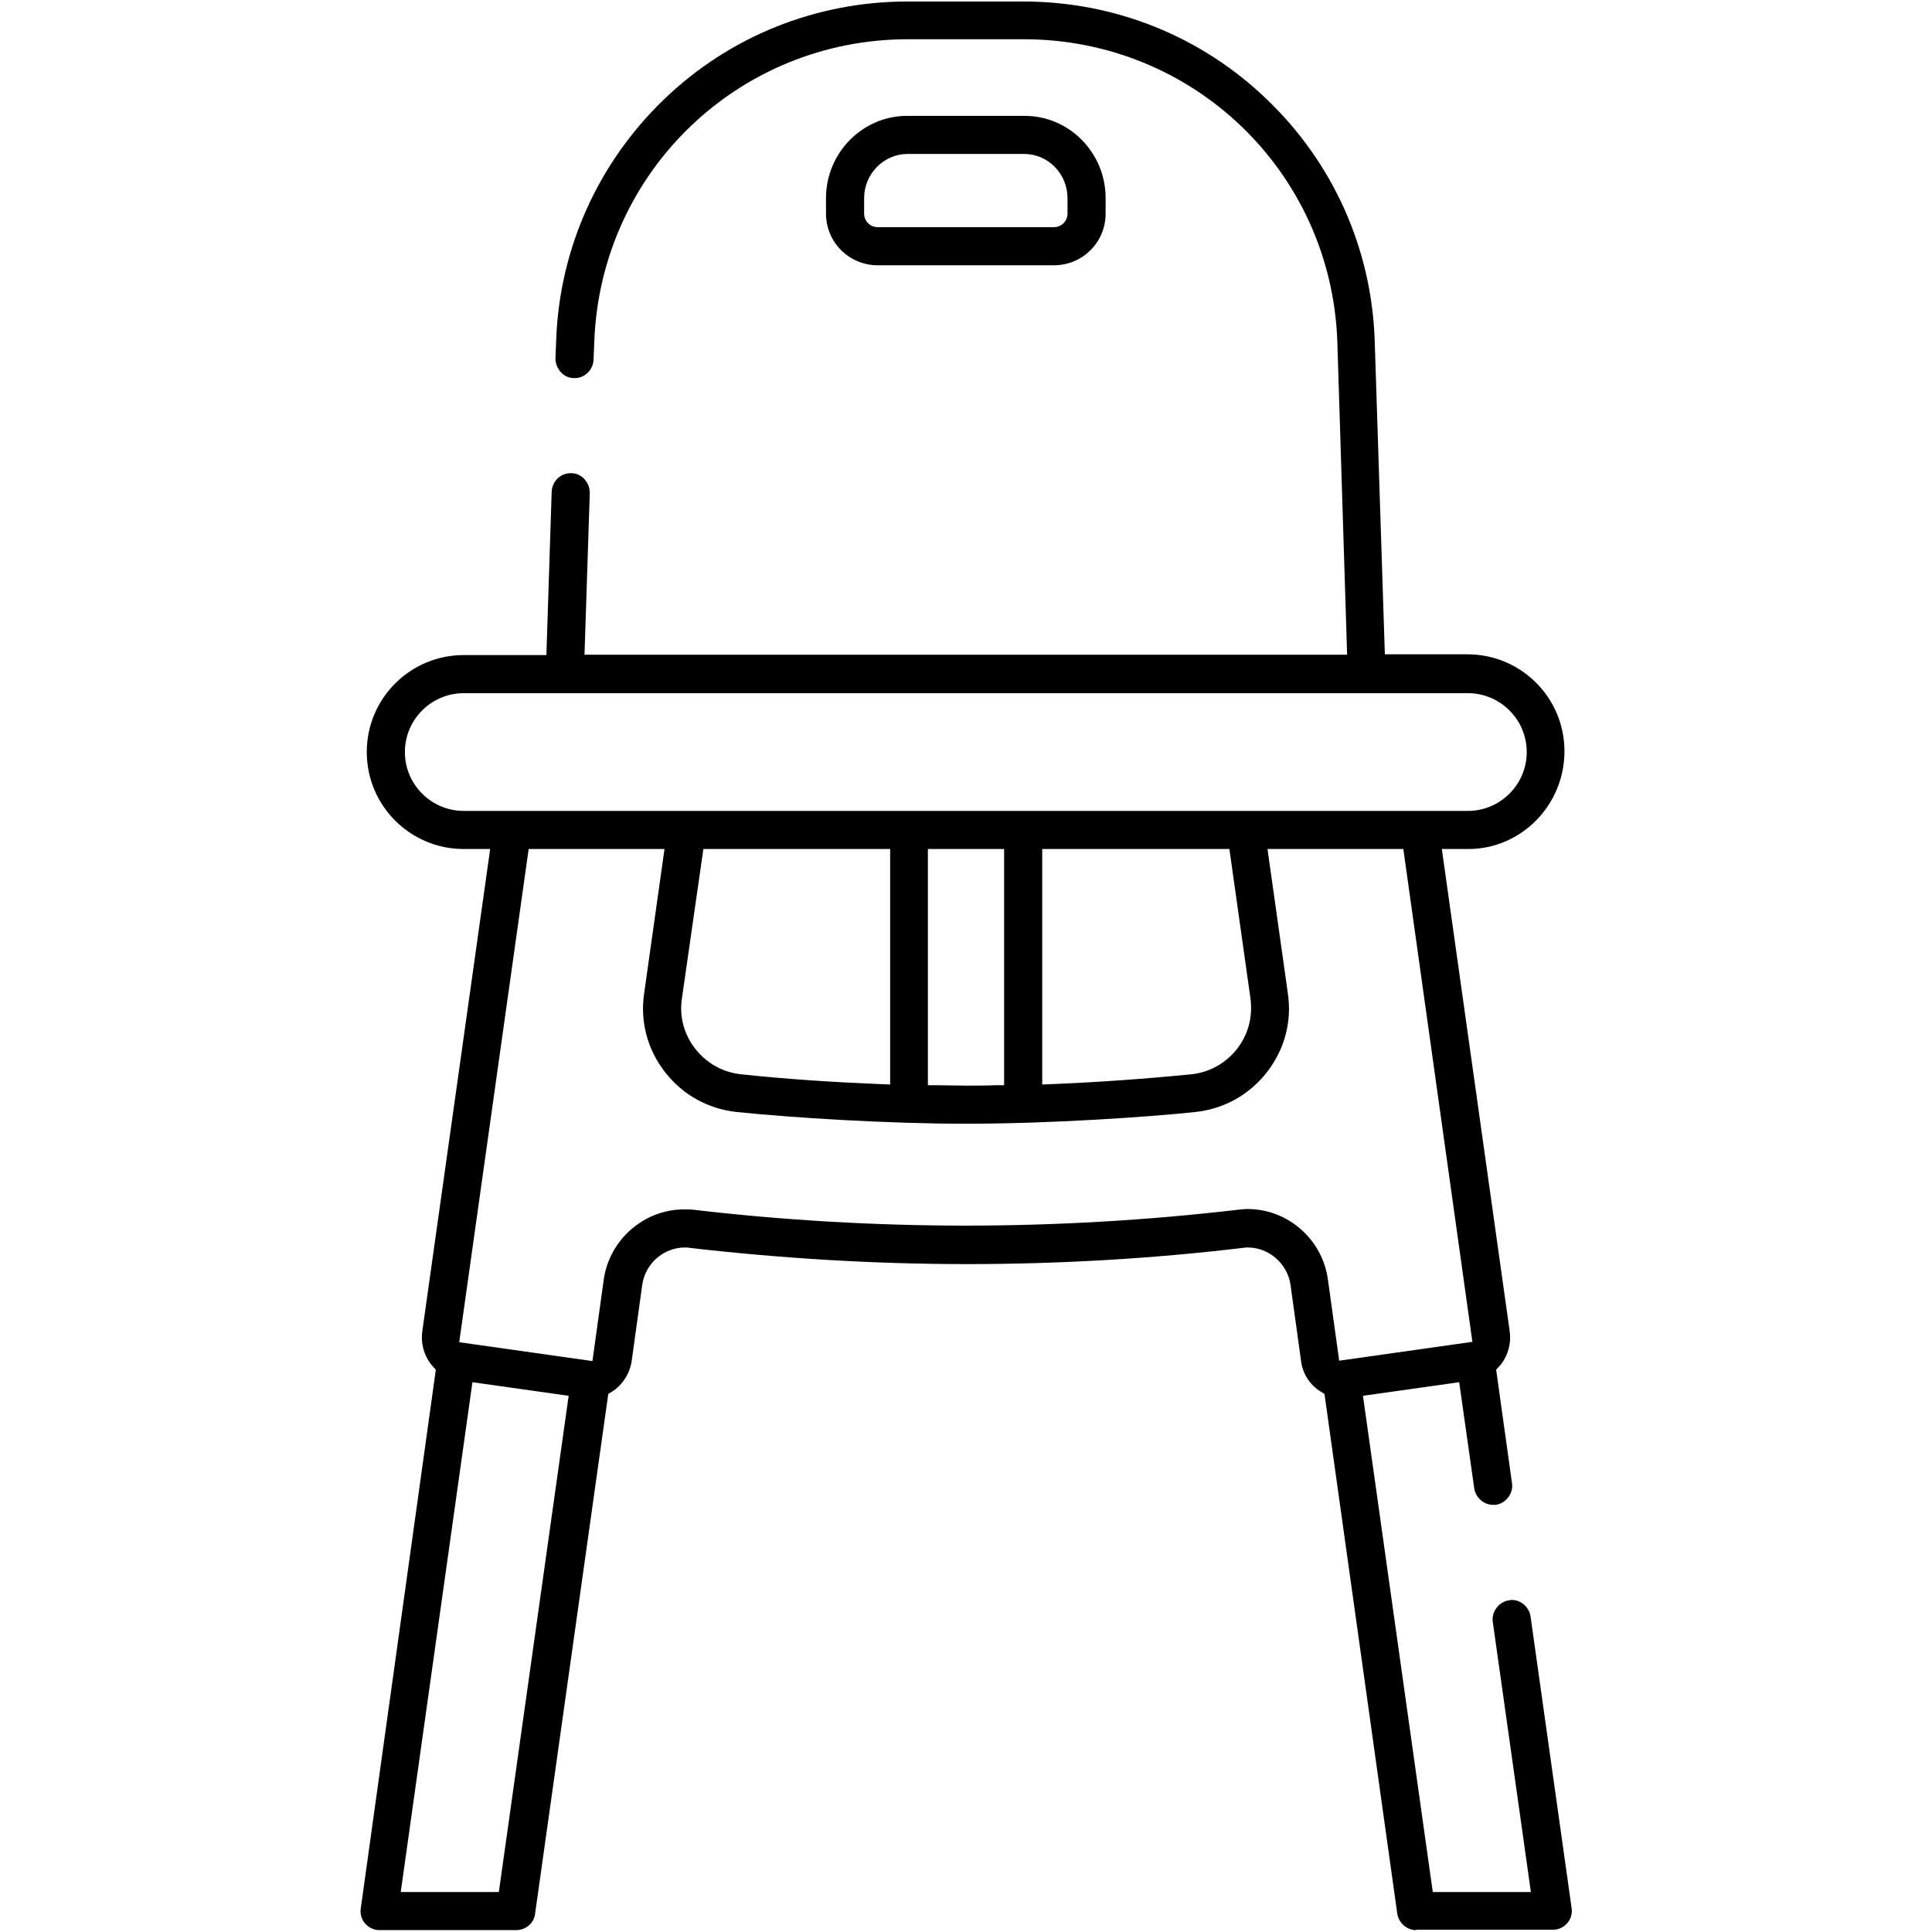
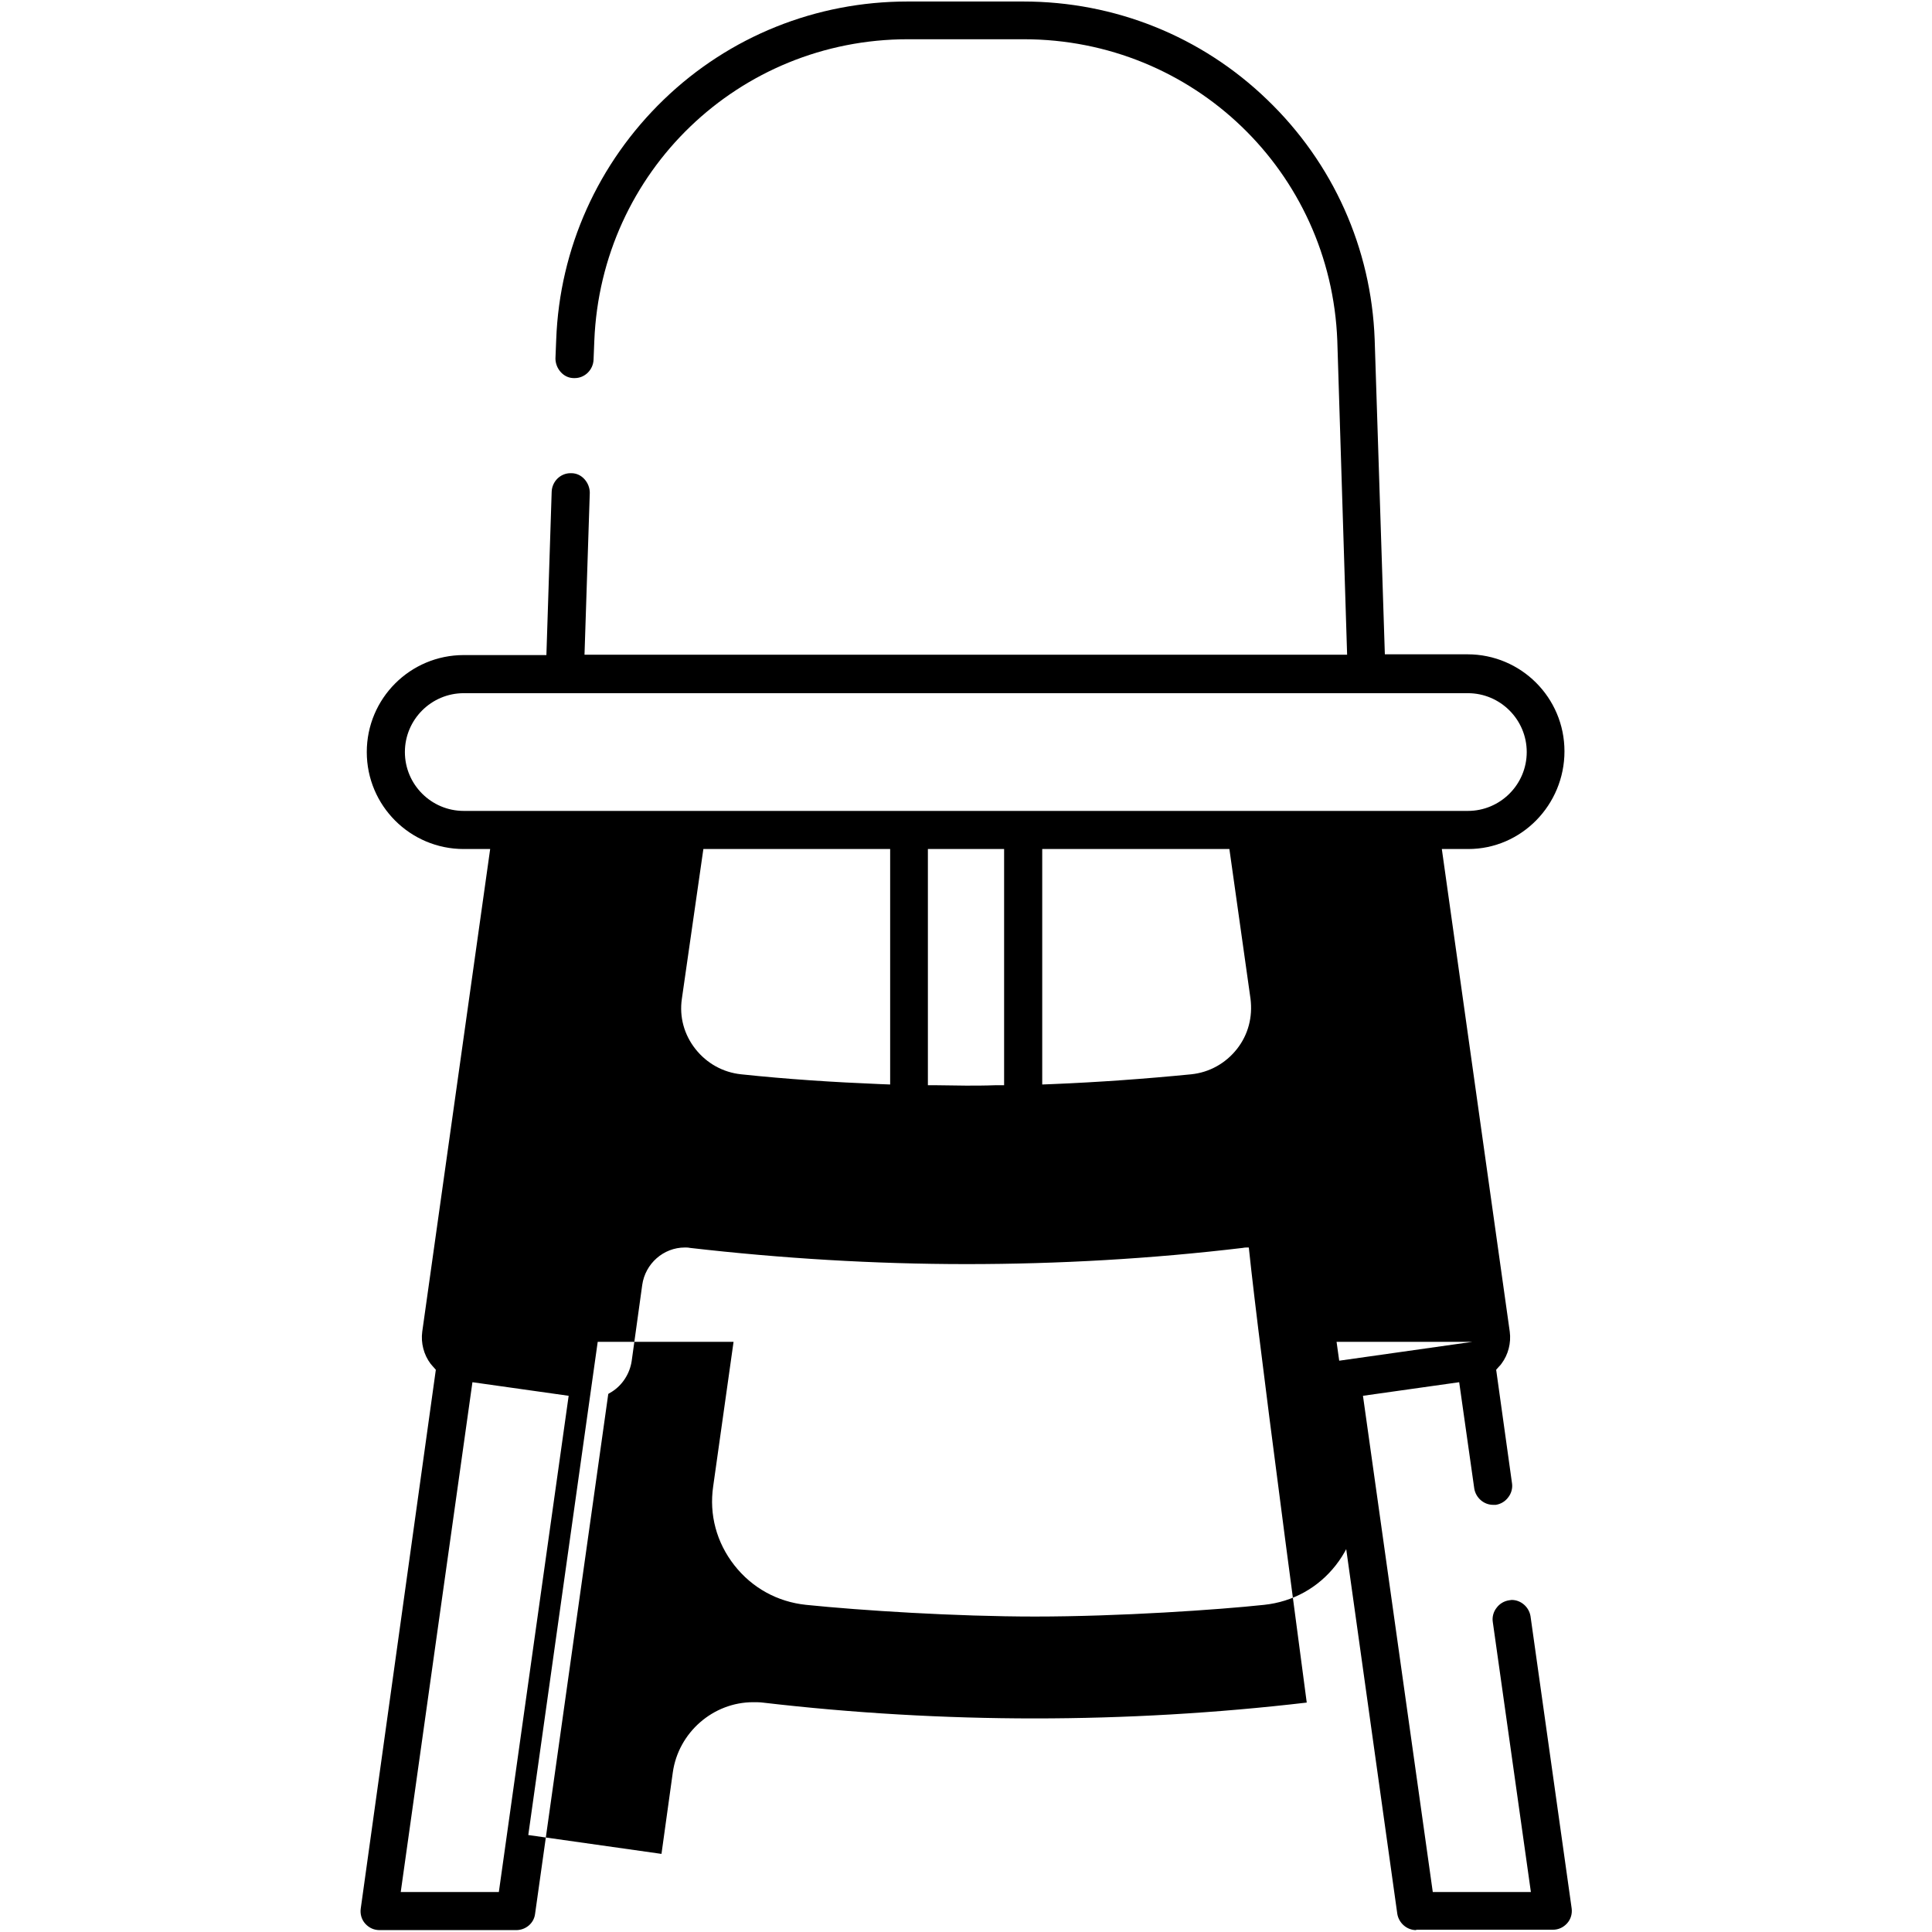
<svg xmlns="http://www.w3.org/2000/svg" version="1.1" baseProfile="tiny" id="Capa_1" x="0px" y="0px" width="512px" height="512px" viewBox="0 0 512 512" overflow="visible" xml:space="preserve">
-   <path d="M375.3,511.5c-2.5,0-4.6-1.9-5-4.3L351,369.4l-1-0.6c-2.9-1.8-4.8-4.8-5.2-8.1l-2.8-20.2c-0.8-5.6-5.7-9.9-11.3-9.9  c-0.4,0-0.9,0-1.3,0.1c-24.3,2.9-48.9,4.3-73.3,4.3c-24.3,0-49-1.5-73.3-4.3c-0.4-0.1-0.9-0.1-1.3-0.1c-5.7,0-10.5,4.3-11.3,9.9  l-2.8,20.2c-0.5,3.3-2.4,6.3-5.2,8.1l-1,0.6l-19.4,137.8c-0.3,2.5-2.5,4.3-5,4.3h-36.2c-1.5,0-2.8-0.6-3.8-1.7c-1-1.1-1.4-2.6-1.2-4  L115.5,363l-0.8-0.9c-0.2-0.2-0.4-0.5-0.6-0.7c-1.8-2.4-2.6-5.5-2.2-8.5l18-127.9h-7c-14.2,0-25.7-11.5-25.7-25.7  s11.5-25.7,25.7-25.7h21.9l1.4-43.3c0.1-2.7,2.3-4.9,5-4.9l0.2,0c1.4,0,2.6,0.6,3.5,1.6c0.9,1,1.4,2.3,1.4,3.6l-1.4,42.9h202.1  l-2.6-83.2c-1.7-44.8-38.2-79.9-83.1-79.9h-30.7c-44.8,0-81.3,35.1-83.1,79.9l-0.2,5c-0.1,2.7-2.3,4.9-5,4.9l-0.2,0  c-1.4,0-2.6-0.6-3.5-1.6c-0.9-1-1.4-2.3-1.4-3.6l0.2-5c0.9-24.2,11.1-46.8,28.5-63.6s40.4-26,64.6-26h30.7c24.2,0,47.2,9.2,64.6,26  c17.5,16.8,27.6,39.4,28.5,63.5l2.7,83.5h21.9c14.2,0,25.7,11.5,25.7,25.7S403.2,225,389.1,225h-7l18,127.9c0.4,3-0.4,6.1-2.2,8.5  c-0.2,0.3-0.4,0.5-0.6,0.7l-0.8,0.9l4.2,30.1c0.2,1.3-0.2,2.7-1,3.7c-0.8,1.1-2,1.8-3.3,2c-0.2,0-0.5,0-0.7,0c-2.5,0-4.6-1.9-5-4.3  l-4-28.2l-25.5,3.6l18.5,131.5h26l-10.1-71.6c-0.2-1.3,0.2-2.7,1-3.7c0.8-1.1,2-1.8,3.3-2c0.2,0,0.5-0.1,0.7-0.1  c2.5,0,4.6,1.9,5,4.3l10.9,77.4c0.2,1.4-0.2,2.9-1.2,4c-1,1.1-2.3,1.7-3.8,1.7H375.3z M106.2,501.4h26l18.5-131.5l-25.5-3.6  L106.2,501.4z M330.6,320.4c10.7,0,19.8,8,21.3,18.6l3,21.6l35.3-5L371.9,225h-36l5.4,38.3c1.1,7.5-0.9,14.9-5.6,20.9  c-4.7,6-11.4,9.7-19,10.5c-12.1,1.3-38.3,3.1-60.7,3.1c-20.9,0-46.1-1.6-60.7-3.1c-7.6-0.8-14.3-4.5-19-10.5  c-4.7-6-6.7-13.4-5.6-20.9l5.4-38.3h-36l-18.4,130.7l35.3,5l3-21.6c1.5-10.6,10.7-18.6,21.3-18.6c0.8,0,1.7,0,2.5,0.1  c23.9,2.8,48.2,4.2,72.1,4.2c23.9,0,48.2-1.4,72.1-4.2C328.9,320.5,329.8,320.4,330.6,320.4z M245.9,287.6l2.5,0  c2.5,0,5.1,0.1,7.6,0.1s5.1,0,7.6-0.1l2.5,0V225h-20.2V287.6z M276.2,287.4l2.6-0.1c12.3-0.5,24.7-1.4,36.9-2.6  c4.8-0.5,9.1-2.9,12.1-6.7c3-3.8,4.2-8.5,3.6-13.3l-5.6-39.7h-49.6V287.4z M180.7,264.7c-0.7,4.8,0.6,9.5,3.6,13.3  c3,3.8,7.3,6.2,12.1,6.7c12.2,1.3,24.6,2.1,36.9,2.6l2.6,0.1V225h-49.5L180.7,264.7z M122.9,183.7c-8.6,0-15.6,7-15.6,15.6  c0,8.6,7,15.6,15.6,15.6h266.1c8.6,0,15.6-7,15.6-15.6c0-8.6-7-15.6-15.6-15.6H122.9z" />
-   <path d="M232.6,70.3c-7.6,0-13.7-6.1-13.7-13.7v-4.1c0-12,9.7-21.8,21.5-21.8h31.1c11.9,0,21.5,9.8,21.5,21.8v4.1  c0,7.6-6.1,13.7-13.7,13.7H232.6z M240.5,40.8c-6.3,0-11.5,5.3-11.5,11.7v4.1c0,2,1.6,3.6,3.6,3.6h46.7c2,0,3.6-1.6,3.6-3.6v-4.1  c0-6.4-5.1-11.7-11.5-11.7H240.5z" />
+   <path d="M375.3,511.5c-2.5,0-4.6-1.9-5-4.3L351,369.4l-1-0.6c-2.9-1.8-4.8-4.8-5.2-8.1l-2.8-20.2c-0.8-5.6-5.7-9.9-11.3-9.9  c-0.4,0-0.9,0-1.3,0.1c-24.3,2.9-48.9,4.3-73.3,4.3c-24.3,0-49-1.5-73.3-4.3c-0.4-0.1-0.9-0.1-1.3-0.1c-5.7,0-10.5,4.3-11.3,9.9  l-2.8,20.2c-0.5,3.3-2.4,6.3-5.2,8.1l-1,0.6l-19.4,137.8c-0.3,2.5-2.5,4.3-5,4.3h-36.2c-1.5,0-2.8-0.6-3.8-1.7c-1-1.1-1.4-2.6-1.2-4  L115.5,363l-0.8-0.9c-0.2-0.2-0.4-0.5-0.6-0.7c-1.8-2.4-2.6-5.5-2.2-8.5l18-127.9h-7c-14.2,0-25.7-11.5-25.7-25.7  s11.5-25.7,25.7-25.7h21.9l1.4-43.3c0.1-2.7,2.3-4.9,5-4.9l0.2,0c1.4,0,2.6,0.6,3.5,1.6c0.9,1,1.4,2.3,1.4,3.6l-1.4,42.9h202.1  l-2.6-83.2c-1.7-44.8-38.2-79.9-83.1-79.9h-30.7c-44.8,0-81.3,35.1-83.1,79.9l-0.2,5c-0.1,2.7-2.3,4.9-5,4.9l-0.2,0  c-1.4,0-2.6-0.6-3.5-1.6c-0.9-1-1.4-2.3-1.4-3.6l0.2-5c0.9-24.2,11.1-46.8,28.5-63.6s40.4-26,64.6-26h30.7c24.2,0,47.2,9.2,64.6,26  c17.5,16.8,27.6,39.4,28.5,63.5l2.7,83.5h21.9c14.2,0,25.7,11.5,25.7,25.7S403.2,225,389.1,225h-7l18,127.9c0.4,3-0.4,6.1-2.2,8.5  c-0.2,0.3-0.4,0.5-0.6,0.7l-0.8,0.9l4.2,30.1c0.2,1.3-0.2,2.7-1,3.7c-0.8,1.1-2,1.8-3.3,2c-0.2,0-0.5,0-0.7,0c-2.5,0-4.6-1.9-5-4.3  l-4-28.2l-25.5,3.6l18.5,131.5h26l-10.1-71.6c-0.2-1.3,0.2-2.7,1-3.7c0.8-1.1,2-1.8,3.3-2c0.2,0,0.5-0.1,0.7-0.1  c2.5,0,4.6,1.9,5,4.3l10.9,77.4c0.2,1.4-0.2,2.9-1.2,4c-1,1.1-2.3,1.7-3.8,1.7H375.3z M106.2,501.4h26l18.5-131.5l-25.5-3.6  L106.2,501.4z M330.6,320.4c10.7,0,19.8,8,21.3,18.6l3,21.6l35.3-5h-36l5.4,38.3c1.1,7.5-0.9,14.9-5.6,20.9  c-4.7,6-11.4,9.7-19,10.5c-12.1,1.3-38.3,3.1-60.7,3.1c-20.9,0-46.1-1.6-60.7-3.1c-7.6-0.8-14.3-4.5-19-10.5  c-4.7-6-6.7-13.4-5.6-20.9l5.4-38.3h-36l-18.4,130.7l35.3,5l3-21.6c1.5-10.6,10.7-18.6,21.3-18.6c0.8,0,1.7,0,2.5,0.1  c23.9,2.8,48.2,4.2,72.1,4.2c23.9,0,48.2-1.4,72.1-4.2C328.9,320.5,329.8,320.4,330.6,320.4z M245.9,287.6l2.5,0  c2.5,0,5.1,0.1,7.6,0.1s5.1,0,7.6-0.1l2.5,0V225h-20.2V287.6z M276.2,287.4l2.6-0.1c12.3-0.5,24.7-1.4,36.9-2.6  c4.8-0.5,9.1-2.9,12.1-6.7c3-3.8,4.2-8.5,3.6-13.3l-5.6-39.7h-49.6V287.4z M180.7,264.7c-0.7,4.8,0.6,9.5,3.6,13.3  c3,3.8,7.3,6.2,12.1,6.7c12.2,1.3,24.6,2.1,36.9,2.6l2.6,0.1V225h-49.5L180.7,264.7z M122.9,183.7c-8.6,0-15.6,7-15.6,15.6  c0,8.6,7,15.6,15.6,15.6h266.1c8.6,0,15.6-7,15.6-15.6c0-8.6-7-15.6-15.6-15.6H122.9z" />
</svg>